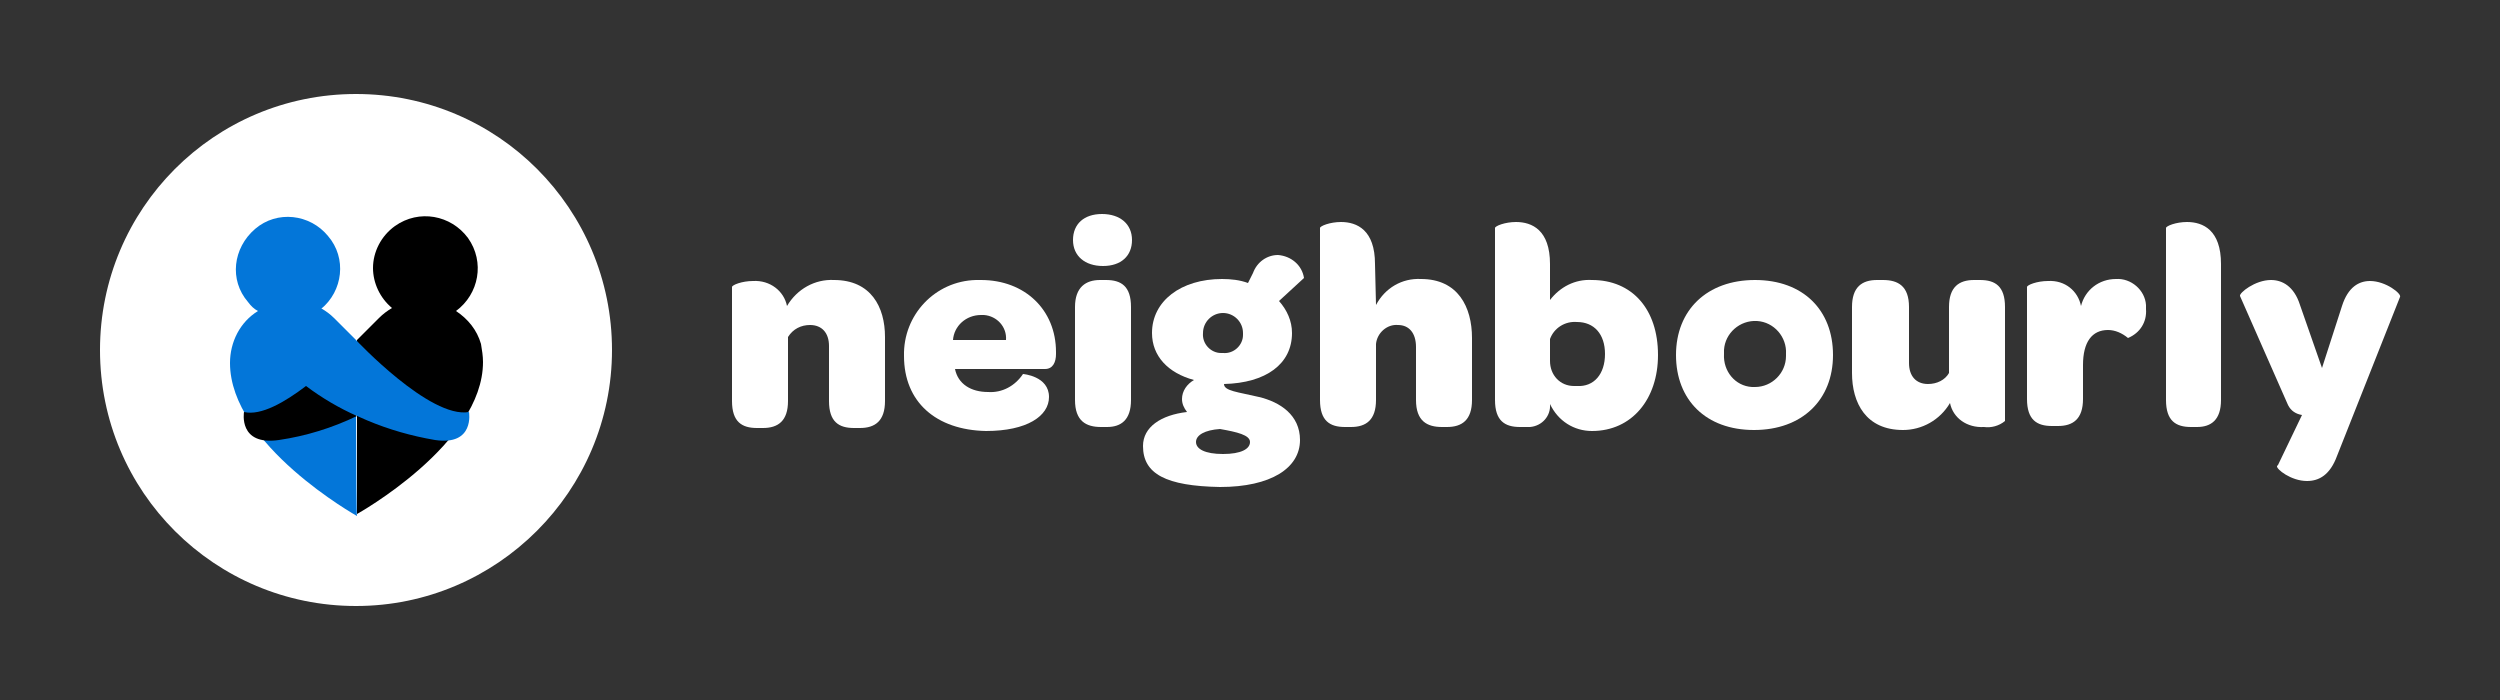
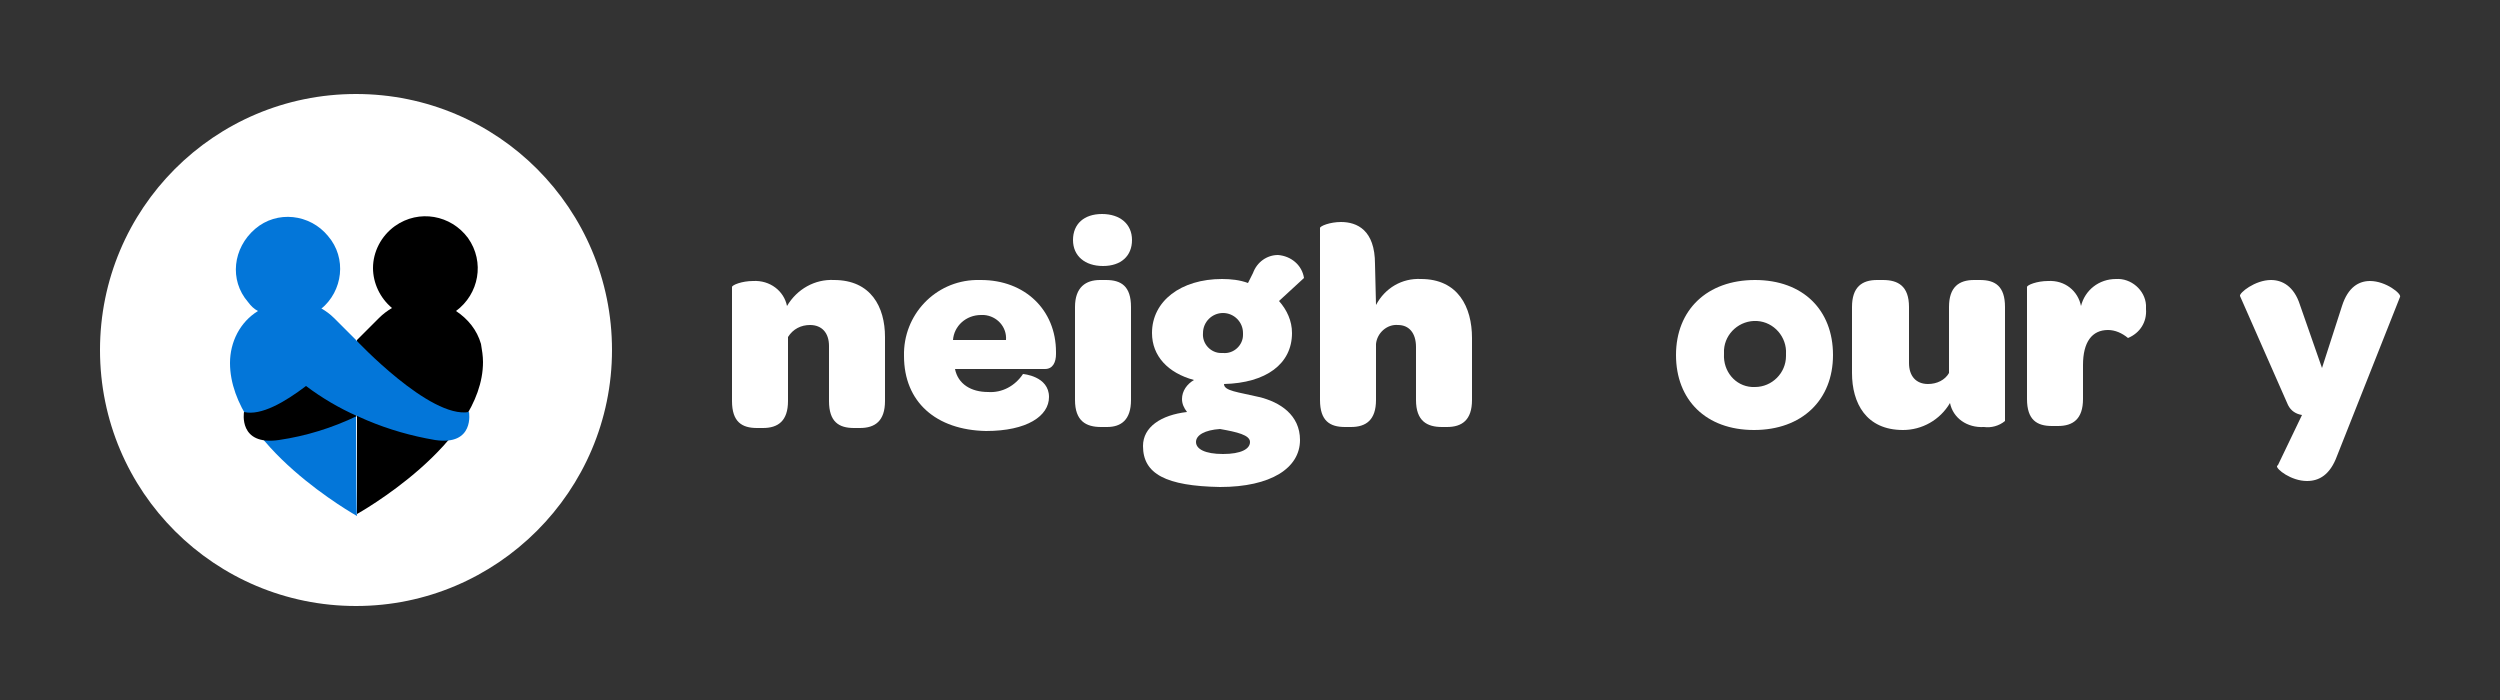
<svg xmlns="http://www.w3.org/2000/svg" version="1.1" id="Layer_1" x="0px" y="0px" viewBox="0 0 250 70" style="enable-background:new 0 0 250 70;" xml:space="preserve">
  <rect x="0" y="0" width="250" height="70" fill="#333333" stroke="none" />
  <style type="text/css">
	.st0{fill:#FFFFFF;}
	.st1{fill:#0376D9;}
</style>
  <title>nbrly-full_logo-white-2</title>
  <g>
    <path class="st0" d="M35.6,60.6c14.1,0,25.6-11.5,25.6-25.6S49.8,9.4,35.6,9.4S10,20.9,10,35l0,0C10,49.2,21.5,60.6,35.6,60.6   L35.6,60.6" />
    <path class="st0" d="M78.7,30.6c1-1.7,2.8-2.7,4.7-2.6c3.7,0,5.1,2.7,5.1,5.7v6.4c0,2-1,2.7-2.5,2.7h-0.6c-1.5,0-2.5-0.6-2.5-2.7   v-5.5c0-1.3-0.7-2.1-1.9-2.1c-0.9,0-1.7,0.4-2.2,1.2v6.4c0,2-1,2.7-2.5,2.7h-0.6c-1.5,0-2.5-0.6-2.5-2.7V28.7c0-0.2,1-0.6,2.1-0.6   C77,28,78.4,29.1,78.7,30.6" />
    <path class="st0" d="M95.3,34h5.3c0.1-1.3-0.9-2.4-2.2-2.5c-0.1,0-0.2,0-0.3,0C96.6,31.5,95.4,32.6,95.3,34 M90.4,35.6   c-0.1-4.1,3.1-7.5,7.2-7.6c0.2,0,0.3,0,0.5,0c4.4,0,7.5,3,7.5,7.2v0.2c0,0.8-0.3,1.5-1.1,1.5h-9c0.3,1.5,1.6,2.3,3.3,2.3   c1.4,0.1,2.7-0.6,3.5-1.8c0,0,2.6,0.2,2.6,2.3c0,1.9-2.2,3.4-6.3,3.4C93.6,43,90.4,40.2,90.4,35.6" />
    <path class="st0" d="M107.5,40v-9.3c0-2,1.1-2.7,2.5-2.7h0.6c1.5,0,2.5,0.6,2.5,2.7V40c0,2-1,2.7-2.4,2.7h-0.6   C108.6,42.7,107.5,42.1,107.5,40 M107.3,24c0-1.6,1.1-2.6,2.9-2.6s3,1,3,2.6s-1.1,2.6-2.9,2.6S107.3,25.6,107.3,24" />
    <path class="st0" d="M124.3,33.3c0-1.1-0.9-2-2-2s-2,0.9-2,2c-0.1,1.1,0.8,2,1.8,2c0.1,0,0.1,0,0.2,0c1.1,0.1,2-0.8,2-1.8   C124.3,33.5,124.3,33.4,124.3,33.3 M122,42.9c-1.5,0.1-2.4,0.6-2.4,1.3c0,0.7,0.9,1.2,2.7,1.2s2.7-0.5,2.7-1.2   C125,43.5,123.7,43.2,122,42.9 M114.3,44.6c0-1.9,1.8-3.1,4.4-3.4c-0.3-0.4-0.5-0.8-0.5-1.3c0-0.8,0.5-1.5,1.2-1.9   c-2.6-0.7-4.2-2.4-4.2-4.7c0-3.2,2.9-5.4,7-5.4c0.9,0,1.8,0.1,2.6,0.4l0.5-1c0.4-1.1,1.4-1.8,2.5-1.8c1.3,0.1,2.4,1,2.6,2.3   l-2.5,2.3c0.8,0.9,1.3,2,1.3,3.2c0,3.1-2.6,5-6.8,5.1l0,0c0,0.7,1.4,0.8,3.5,1.3s4.1,1.8,4.1,4.3c0,2.8-2.9,4.7-8,4.7   C116.6,48.6,114.3,47.4,114.3,44.6" />
    <path class="st0" d="M137.6,30.5c0.9-1.7,2.6-2.7,4.5-2.6c3.7,0,5.1,2.8,5.1,5.9V40c0,2-1,2.7-2.5,2.7h-0.5c-1.5,0-2.6-0.6-2.6-2.7   v-5.3c0-1.4-0.7-2.2-1.8-2.2c-1.1-0.1-2.1,0.8-2.2,1.9c0,0.1,0,0.3,0,0.4V40c0,2-1,2.7-2.5,2.7h-0.6c-1.5,0-2.5-0.6-2.5-2.7V22.8   c0-0.2,1-0.6,2.1-0.6c1.6,0,3.4,0.8,3.4,4.2L137.6,30.5z" />
-     <path class="st0" d="M160.5,35.4c0-2-1.1-3.2-2.8-3.2c-1.2-0.1-2.3,0.6-2.7,1.7v2.2c0,1.4,1,2.5,2.4,2.5c0.1,0,0.2,0,0.3,0   C159.4,38.7,160.5,37.4,160.5,35.4 M155,40.4c0.1,1.2-0.8,2.2-2,2.3c-0.1,0-0.3,0-0.4,0H152c-1.5,0-2.5-0.6-2.5-2.7V22.8   c0-0.2,1-0.6,2.1-0.6c1.6,0,3.4,0.8,3.4,4.2V30c1-1.3,2.5-2.1,4.2-2c4,0,6.6,2.9,6.6,7.5c0,4.4-2.6,7.6-6.6,7.6   C157.4,43.1,155.8,42.1,155,40.4" />
    <path class="st0" d="M178.6,35.4c0.1-1.7-1.2-3.2-2.9-3.3s-3.2,1.2-3.3,2.9c0,0.1,0,0.2,0,0.4c-0.1,1.7,1.1,3.2,2.8,3.3   c0.1,0,0.2,0,0.3,0c1.7,0,3.1-1.4,3.1-3.1C178.6,35.6,178.6,35.5,178.6,35.4 M167.6,35.5c0-4.5,3.1-7.5,7.9-7.5s7.8,3,7.8,7.5   s-3.1,7.5-7.9,7.5S167.6,40,167.6,35.5" />
    <path class="st0" d="M195,40.3c-1,1.7-2.8,2.7-4.7,2.7c-3.7,0-5.1-2.7-5.1-5.7v-6.6c0-2,1-2.7,2.5-2.7h0.6c1.5,0,2.6,0.6,2.6,2.7   v5.6c0,1.3,0.7,2.1,1.9,2.1c0.9,0,1.7-0.4,2.1-1.1v-6.6c0-2,1-2.7,2.5-2.7h0.6c1.5,0,2.5,0.6,2.5,2.7v11.4   c-0.6,0.5-1.4,0.7-2.1,0.6C196.7,42.8,195.3,41.8,195,40.3" />
    <path class="st0" d="M208.1,30.6c0.4-1.6,1.8-2.7,3.5-2.7c1.5-0.1,2.9,1.1,3,2.6c0,0.1,0,0.3,0,0.4c0.1,1.3-0.6,2.4-1.8,2.9   c-0.6-0.5-1.3-0.8-2-0.8c-1.6,0-2.5,1.2-2.5,3.5v3.4c0,2-1,2.7-2.5,2.7h-0.6c-1.5,0-2.5-0.6-2.5-2.7V28.7c0-0.2,1-0.6,2.1-0.6   C206.5,28,207.8,29.1,208.1,30.6" />
-     <path class="st0" d="M216.6,40V22.8c0-0.2,1-0.6,2.1-0.6c1.6,0,3.4,0.8,3.4,4.2V40c0,2-1,2.7-2.4,2.7h-0.6   C217.6,42.7,216.6,42.1,216.6,40" />
    <path class="st0" d="M227.8,46.5l2.4-5c-0.6-0.1-1.1-0.4-1.4-1L224,29.6c-0.1-0.3,1.5-1.6,3.1-1.6c1.1,0,2.3,0.6,2.9,2.5l2.2,6.3   l2-6.2c0.6-1.9,1.7-2.5,2.8-2.5c1.6,0,3.2,1.3,3,1.6l-6.3,15.9c-0.7,1.9-1.8,2.5-3,2.5c-1.6,0-3.1-1.2-3-1.5" />
    <path class="st1" d="M35.6,34.1l-2.2-2.2c-0.4-0.4-0.8-0.7-1.3-1c2.2-1.8,2.6-5.1,0.7-7.3c-1.8-2.2-5.1-2.6-7.3-0.7   s-2.6,5.1-0.7,7.3c0.3,0.4,0.6,0.7,1,0.9C24,32.2,23,34.2,23,36.3c0,8.2,12.7,15.3,12.7,15.3l0,0C35.6,51.5,35.6,34.1,35.6,34.1z" />
    <path d="M48.1,34.4c-0.4-1.4-1.3-2.5-2.5-3.3c2.3-1.7,2.9-4.9,1.2-7.3c-1.7-2.3-4.9-2.9-7.3-1.2c-1.4,1-2.2,2.6-2.2,4.2   c0,1.5,0.7,3,1.9,4c-0.5,0.3-0.9,0.6-1.3,1L35.7,34v17.4c0,0,12.6-7,12.6-15.2C48.3,35.6,48.2,35,48.1,34.4" />
-     <path class="st1" d="M36.1,26.3" />
    <path class="st1" d="M36.1,26.3" />
    <path class="st1" d="M46.9,41.2C43,41.9,35.6,34,35.6,34l-2.2-2.2c-0.8-0.8-1.8-1.3-2.8-1.6v8.3c3.8,2.9,8.2,4.7,12.9,5.5   C47.5,44.6,46.9,41.2,46.9,41.2" />
    <path d="M30.6,38.6c-2.1,1.6-4.5,3-6.2,2.6c0,0-0.6,3.4,3.5,2.8c2.7-0.4,5.3-1.2,7.8-2.4C33.9,40.8,32.2,39.8,30.6,38.6" />
  </g>
</svg>